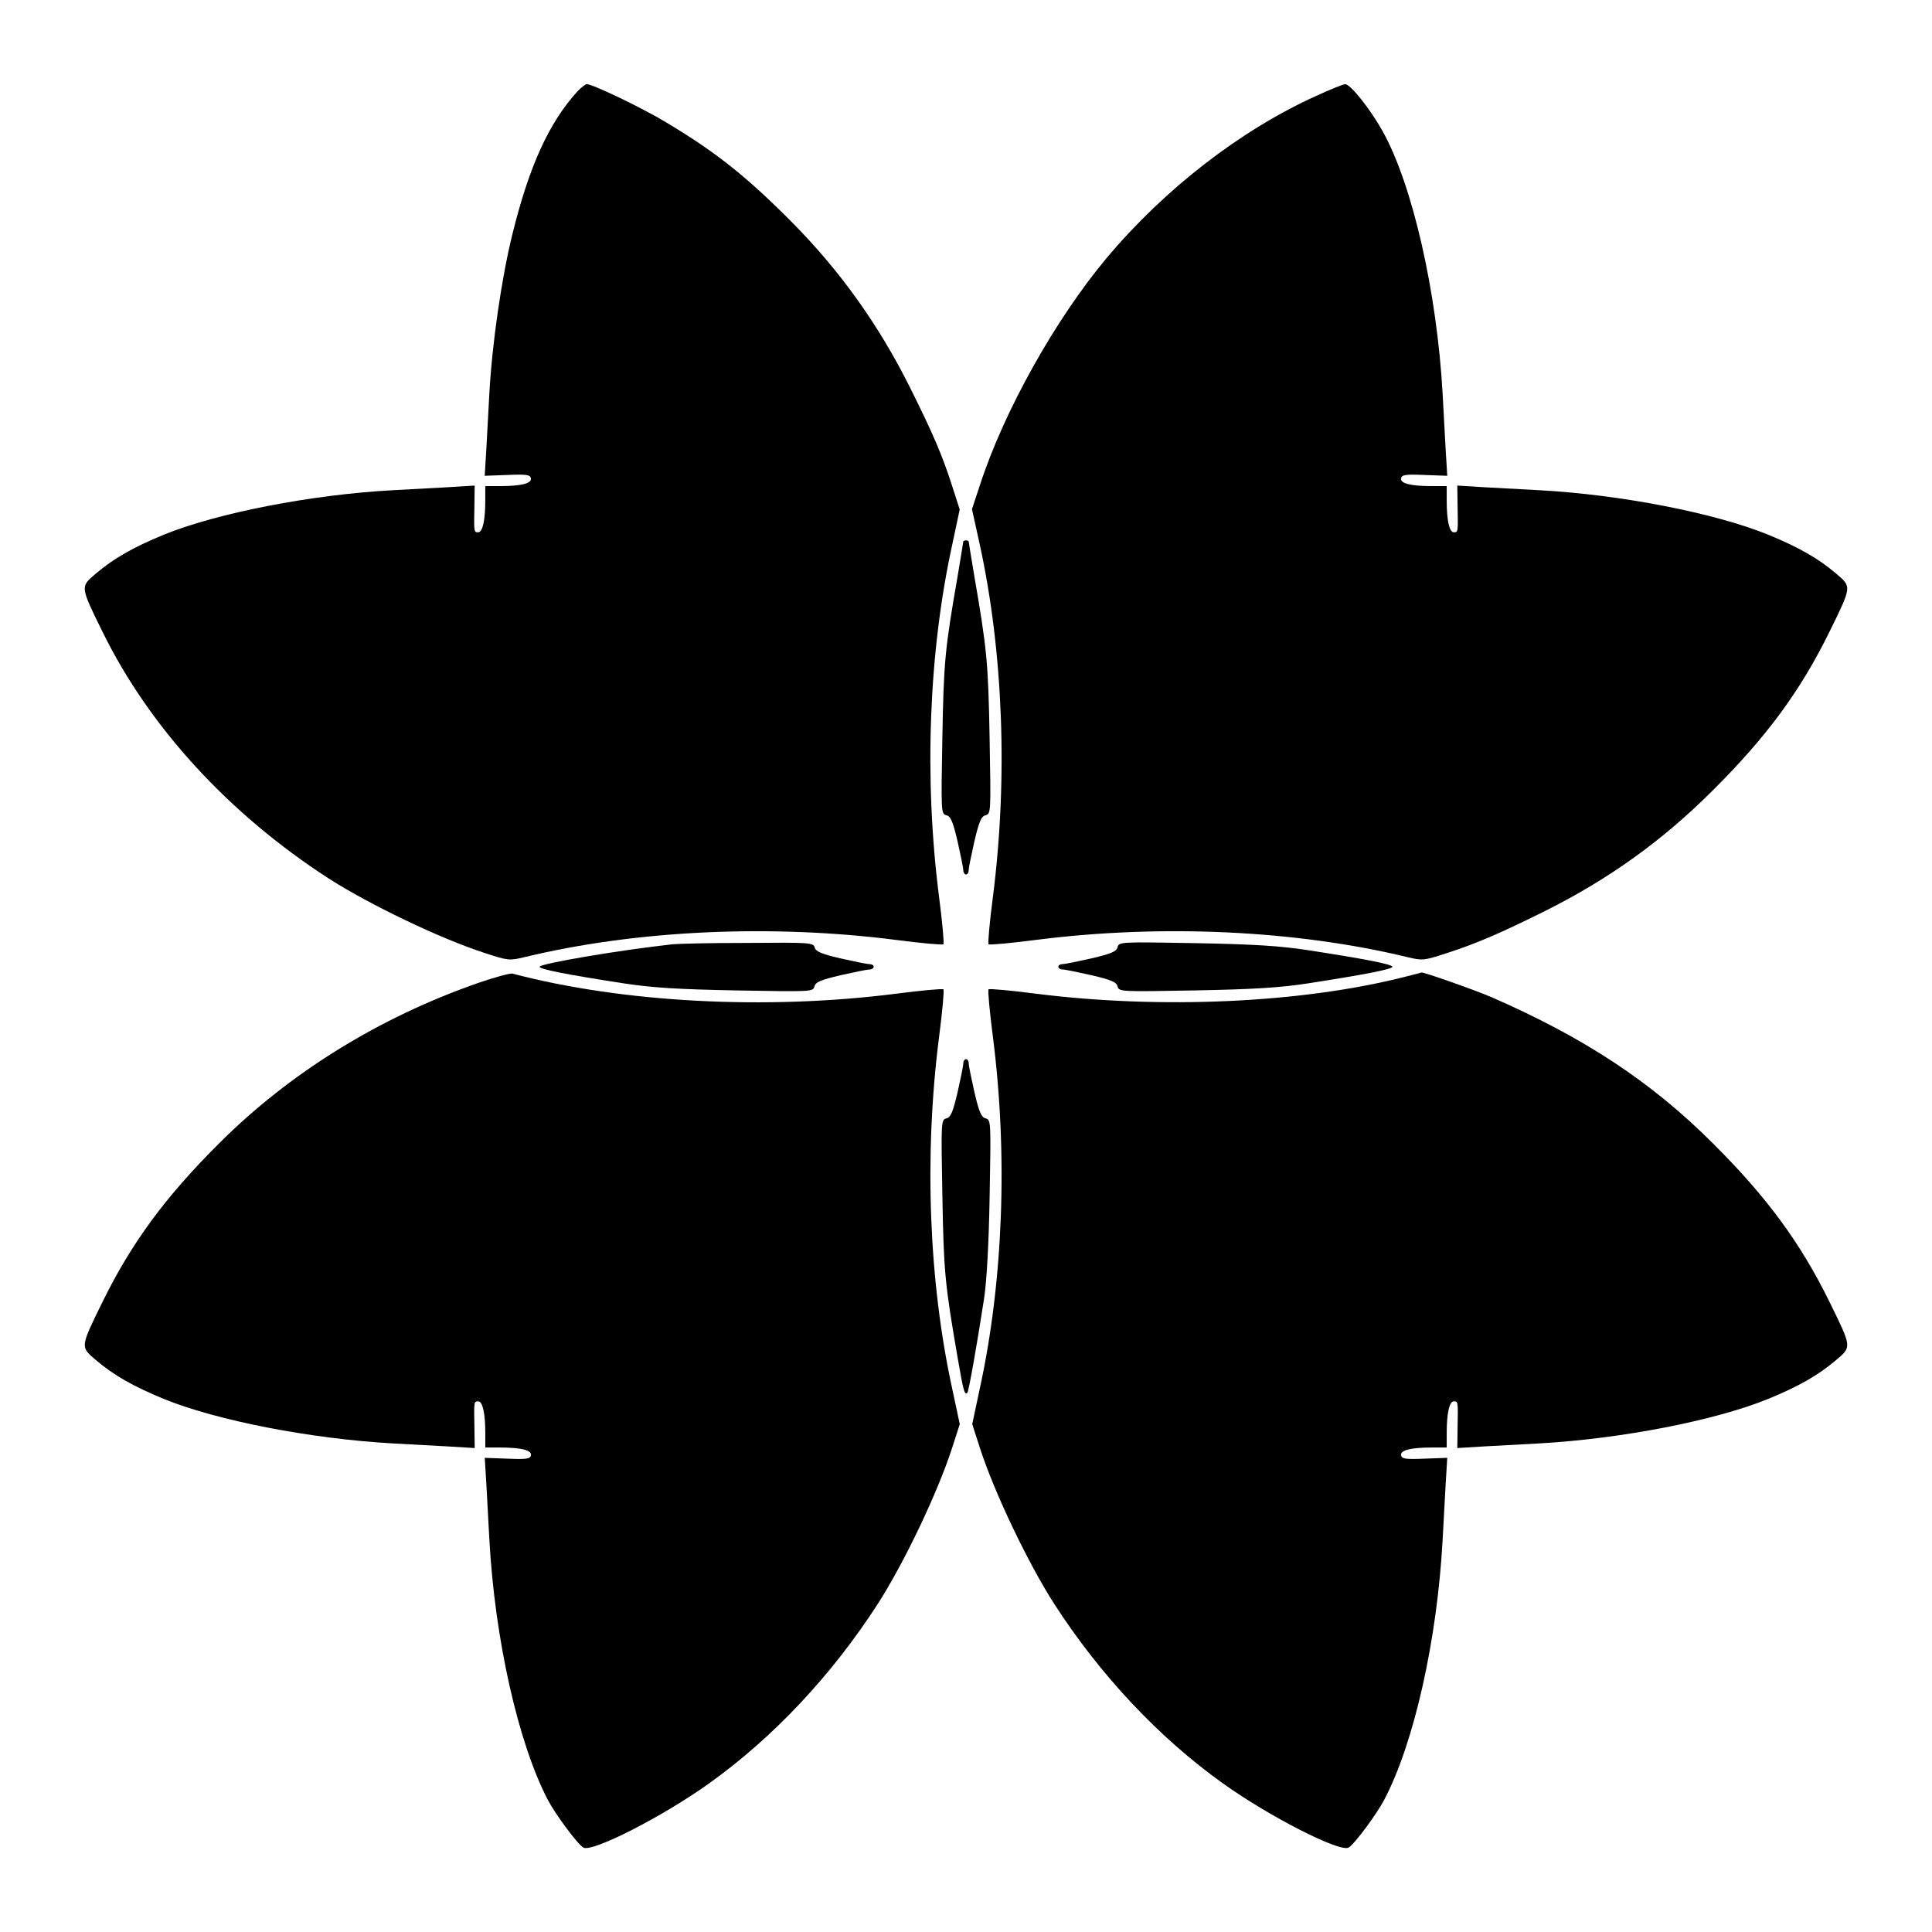
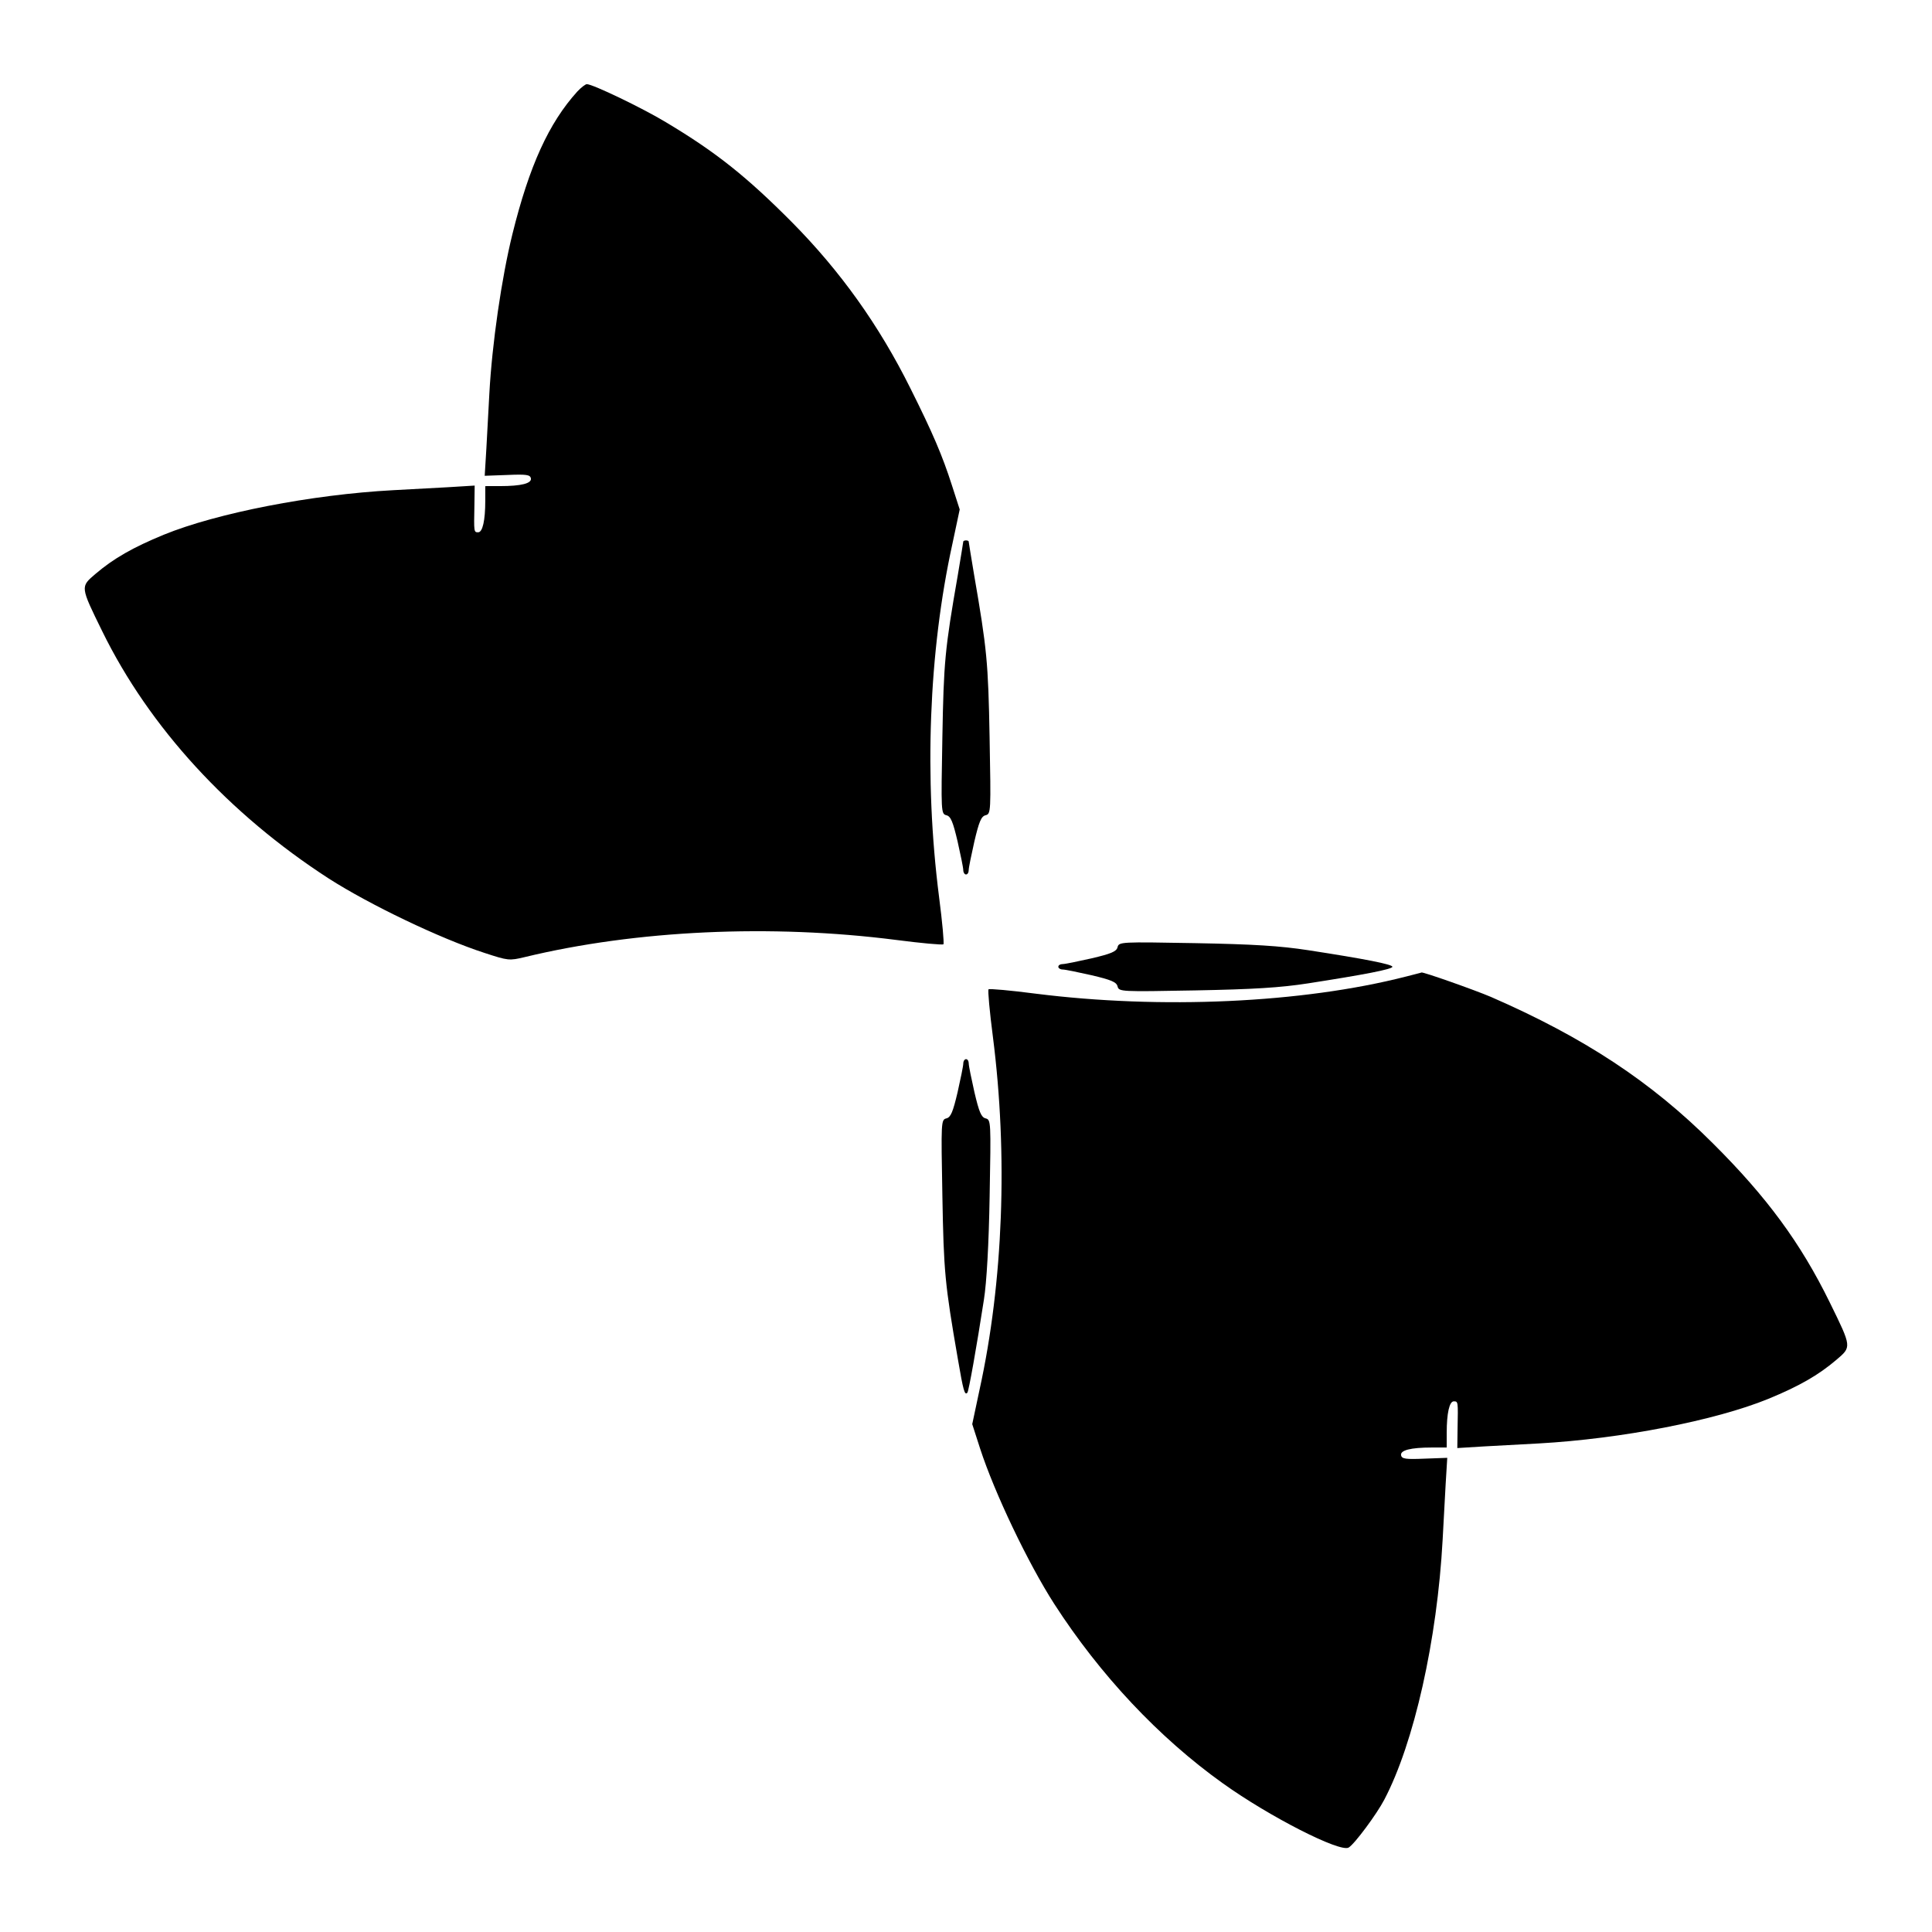
<svg xmlns="http://www.w3.org/2000/svg" fill="#000000" width="800px" height="800px" version="1.1" viewBox="144 144 512 512">
  <g>
    <path d="m297 168.25c-7.559 8.348-12.738 19.719-17.203 37.785-2.879 11.66-5.398 29.078-6.117 42.32-0.215 4.176-0.574 10.723-0.793 14.609l-0.434 7.125 5.973-0.215c5.039-0.215 6.047-0.07 6.262 0.863 0.289 1.367-2.519 2.086-8.203 2.086l-3.883 0.004v3.887c0 5.254-0.719 8.348-1.871 8.348s-1.152 0-1.008-7.125l0.07-5.254-7.055 0.434c-3.887 0.215-10.438 0.574-14.609 0.793-21.52 1.152-46.637 6.047-60.746 11.805-8.203 3.383-13.242 6.262-18.066 10.363-4.031 3.453-4.102 3.238 1.801 15.258 12.453 25.406 33.539 48.367 60.023 65.496 10.797 6.91 29.508 15.906 41.312 19.719 6.191 2.016 6.477 2.086 10.652 1.078 29.508-7.125 65.207-8.781 98.387-4.535 6.621 0.863 12.234 1.367 12.523 1.152 0.215-0.289-0.289-5.902-1.152-12.523-4.031-31.523-2.734-65.062 3.527-93.566l1.941-9.141-2.086-6.477c-2.519-7.844-5.039-13.746-11.012-25.695-8.277-16.625-18.496-30.949-31.309-43.902-11.949-12.02-20.082-18.57-33.469-26.559-6.191-3.742-19.359-10.078-20.945-10.078-0.352 0.004-1.504 0.867-2.512 1.945z" />
-     <path d="m492.84 169.4c-19.938 8.996-40.16 24.613-55.562 42.969-13.602 16.266-27.207 40.52-33.609 60.242l-2.086 6.332 2.016 9.141c6.262 28.574 7.559 62.113 3.527 93.637-0.863 6.621-1.367 12.234-1.152 12.523 0.289 0.215 5.902-0.289 12.523-1.152 33.18-4.246 68.879-2.59 98.387 4.535 4.176 1.008 4.461 0.938 10.652-1.078 7.773-2.519 13.961-5.184 25.84-11.082 16.984-8.492 31.164-18.641 44.551-32.027 14.324-14.25 23.246-26.414 30.949-42.105 5.902-12.02 5.828-11.805 1.801-15.258-4.82-4.102-9.859-6.981-18.066-10.363-14.105-5.758-39.227-10.652-60.746-11.805-4.176-0.215-10.723-0.574-14.609-0.793l-7.055-0.434 0.07 5.254c0.145 7.125 0.145 7.125-1.008 7.125s-1.871-3.094-1.871-8.348v-3.887h-3.887c-5.688 0-8.492-0.719-8.203-2.086 0.215-0.938 1.223-1.078 6.262-0.863l5.973 0.215-0.434-7.125c-0.215-3.887-0.574-10.438-0.793-14.609-1.512-26.988-7.988-55.418-15.906-69.598-3.312-5.902-8.492-12.453-9.934-12.453-0.434 0-3.887 1.367-7.629 3.094z" />
    <path d="m399.28 287.5c0 0.145-0.648 4.102-1.441 8.852-3.453 19.793-3.742 23.031-4.102 43.113-0.359 19.793-0.359 20.223 1.078 20.586 1.152 0.289 1.727 1.727 2.949 6.91 0.793 3.527 1.512 6.981 1.512 7.629s0.359 1.152 0.719 1.152c0.434 0 0.719-0.504 0.719-1.152s0.719-4.102 1.512-7.629c1.223-5.184 1.801-6.621 2.949-6.91 1.441-0.359 1.441-0.793 1.078-20.586-0.359-20.008-0.719-23.535-4.102-43.113-0.793-4.75-1.441-8.707-1.441-8.852 0-0.145-0.289-0.289-0.719-0.289-0.352 0.004-0.711 0.145-0.711 0.289z" />
-     <path d="m322.27 394.24c-13.316 1.441-35.266 5.109-35.266 5.973 0 0.648 7.34 2.086 22.312 4.391 7.484 1.152 14.465 1.582 29.941 1.871 19.793 0.359 20.223 0.359 20.586-1.078 0.289-1.152 1.727-1.727 6.91-2.949 3.527-0.793 6.981-1.512 7.629-1.512 0.648 0 1.152-0.359 1.152-0.719 0-0.434-0.504-0.719-1.152-0.719-0.648 0-4.102-0.719-7.629-1.512-5.039-1.152-6.621-1.871-6.836-2.879-0.359-1.297-1.297-1.367-17.777-1.223-9.508-0.008-18.504 0.211-19.871 0.355z" />
    <path d="m440.16 395.03c-0.289 1.152-1.727 1.727-6.91 2.949-3.527 0.793-6.981 1.512-7.629 1.512-0.648 0-1.152 0.289-1.152 0.719 0 0.359 0.504 0.719 1.152 0.719 0.648 0 4.102 0.719 7.629 1.512 5.184 1.223 6.621 1.801 6.91 2.949 0.359 1.441 0.793 1.441 20.586 1.078 15.332-0.289 22.527-0.719 29.941-1.871 14.828-2.305 22.312-3.742 22.312-4.391 0-0.648-7.34-2.086-22.312-4.391-7.484-1.152-14.465-1.582-29.941-1.871-19.797-0.352-20.227-0.352-20.586 1.086z" />
-     <path d="m270.81 404.46c-26.27 9.141-50.023 23.824-68.734 42.535-14.324 14.25-23.246 26.414-30.949 42.105-5.902 12.02-5.828 11.805-1.801 15.258 4.82 4.102 9.859 6.981 18.066 10.363 14.105 5.758 39.008 10.578 60.746 11.805 4.176 0.215 10.723 0.574 14.609 0.793l7.055 0.434-0.07-5.254c-0.145-7.125-0.145-7.125 1.008-7.125 1.152 0 1.871 3.094 1.871 8.348v3.887h3.887c5.688 0 8.492 0.719 8.203 2.086-0.215 0.938-1.223 1.078-6.262 0.863l-5.973-0.215 0.434 7.125c0.215 3.887 0.574 10.438 0.793 14.609 1.441 26.27 7.629 53.836 15.473 68.879 1.941 3.742 7.844 11.73 9.43 12.668 2.231 1.367 20.945-8.133 33.395-17.059 16.914-12.09 32.461-28.645 44.625-47.504 6.981-10.867 15.836-29.438 19.648-41.168l2.086-6.477-1.949-9.141c-6.262-28.5-7.559-62.039-3.527-93.566 0.863-6.621 1.367-12.234 1.152-12.523-0.289-0.215-5.902 0.289-12.523 1.152-34.402 4.391-72.477 2.375-101.7-5.324-0.574-0.145-4.602 0.934-8.992 2.445z" />
    <path d="m516.59 402.8c-27.566 7.055-64.992 8.707-98.098 4.535-6.621-0.863-12.234-1.367-12.523-1.152-0.215 0.289 0.289 5.902 1.152 12.523 4.031 31.523 2.734 65.062-3.527 93.566l-1.941 9.141 2.086 6.477c3.816 11.73 12.668 30.301 19.648 41.168 12.164 18.855 27.711 35.41 44.625 47.504 12.453 8.926 31.164 18.426 33.395 17.059 1.582-0.938 7.484-8.926 9.43-12.668 7.918-15.043 14.035-42.391 15.473-68.879 0.215-4.176 0.574-10.723 0.793-14.609l0.434-7.125-5.973 0.215c-5.039 0.215-6.047 0.07-6.262-0.863-0.289-1.367 2.519-2.086 8.203-2.086h3.887v-3.887c0-5.254 0.719-8.348 1.871-8.348s1.152 0 1.008 7.125l-0.07 5.254 7.055-0.434c3.887-0.215 10.438-0.574 14.609-0.793 21.734-1.223 46.637-6.047 60.746-11.805 8.203-3.383 13.242-6.262 18.066-10.363 4.031-3.453 4.102-3.238-1.801-15.258-7.699-15.691-16.625-27.852-30.949-42.105-16.336-16.336-34.188-28.07-58.801-38.793-4.391-1.871-18.066-6.695-18.426-6.477-0.078 0.07-1.949 0.504-4.109 1.078z" />
    <path d="m399.28 425.84c0 0.648-0.719 4.102-1.512 7.629-1.223 5.184-1.801 6.621-2.949 6.91-1.441 0.359-1.441 0.793-1.078 20.586 0.359 20.082 0.648 23.246 4.102 43.184 1.441 8.422 1.801 9.715 2.519 8.926 0.359-0.359 2.445-12.09 4.391-24.688 0.719-4.535 1.297-14.684 1.512-27.422 0.359-19.793 0.359-20.223-1.078-20.586-1.152-0.289-1.727-1.727-2.949-6.91-0.793-3.527-1.512-6.981-1.512-7.629 0-0.648-0.289-1.152-0.719-1.152-0.367 0-0.727 0.504-0.727 1.152z" />
  </g>
</svg>